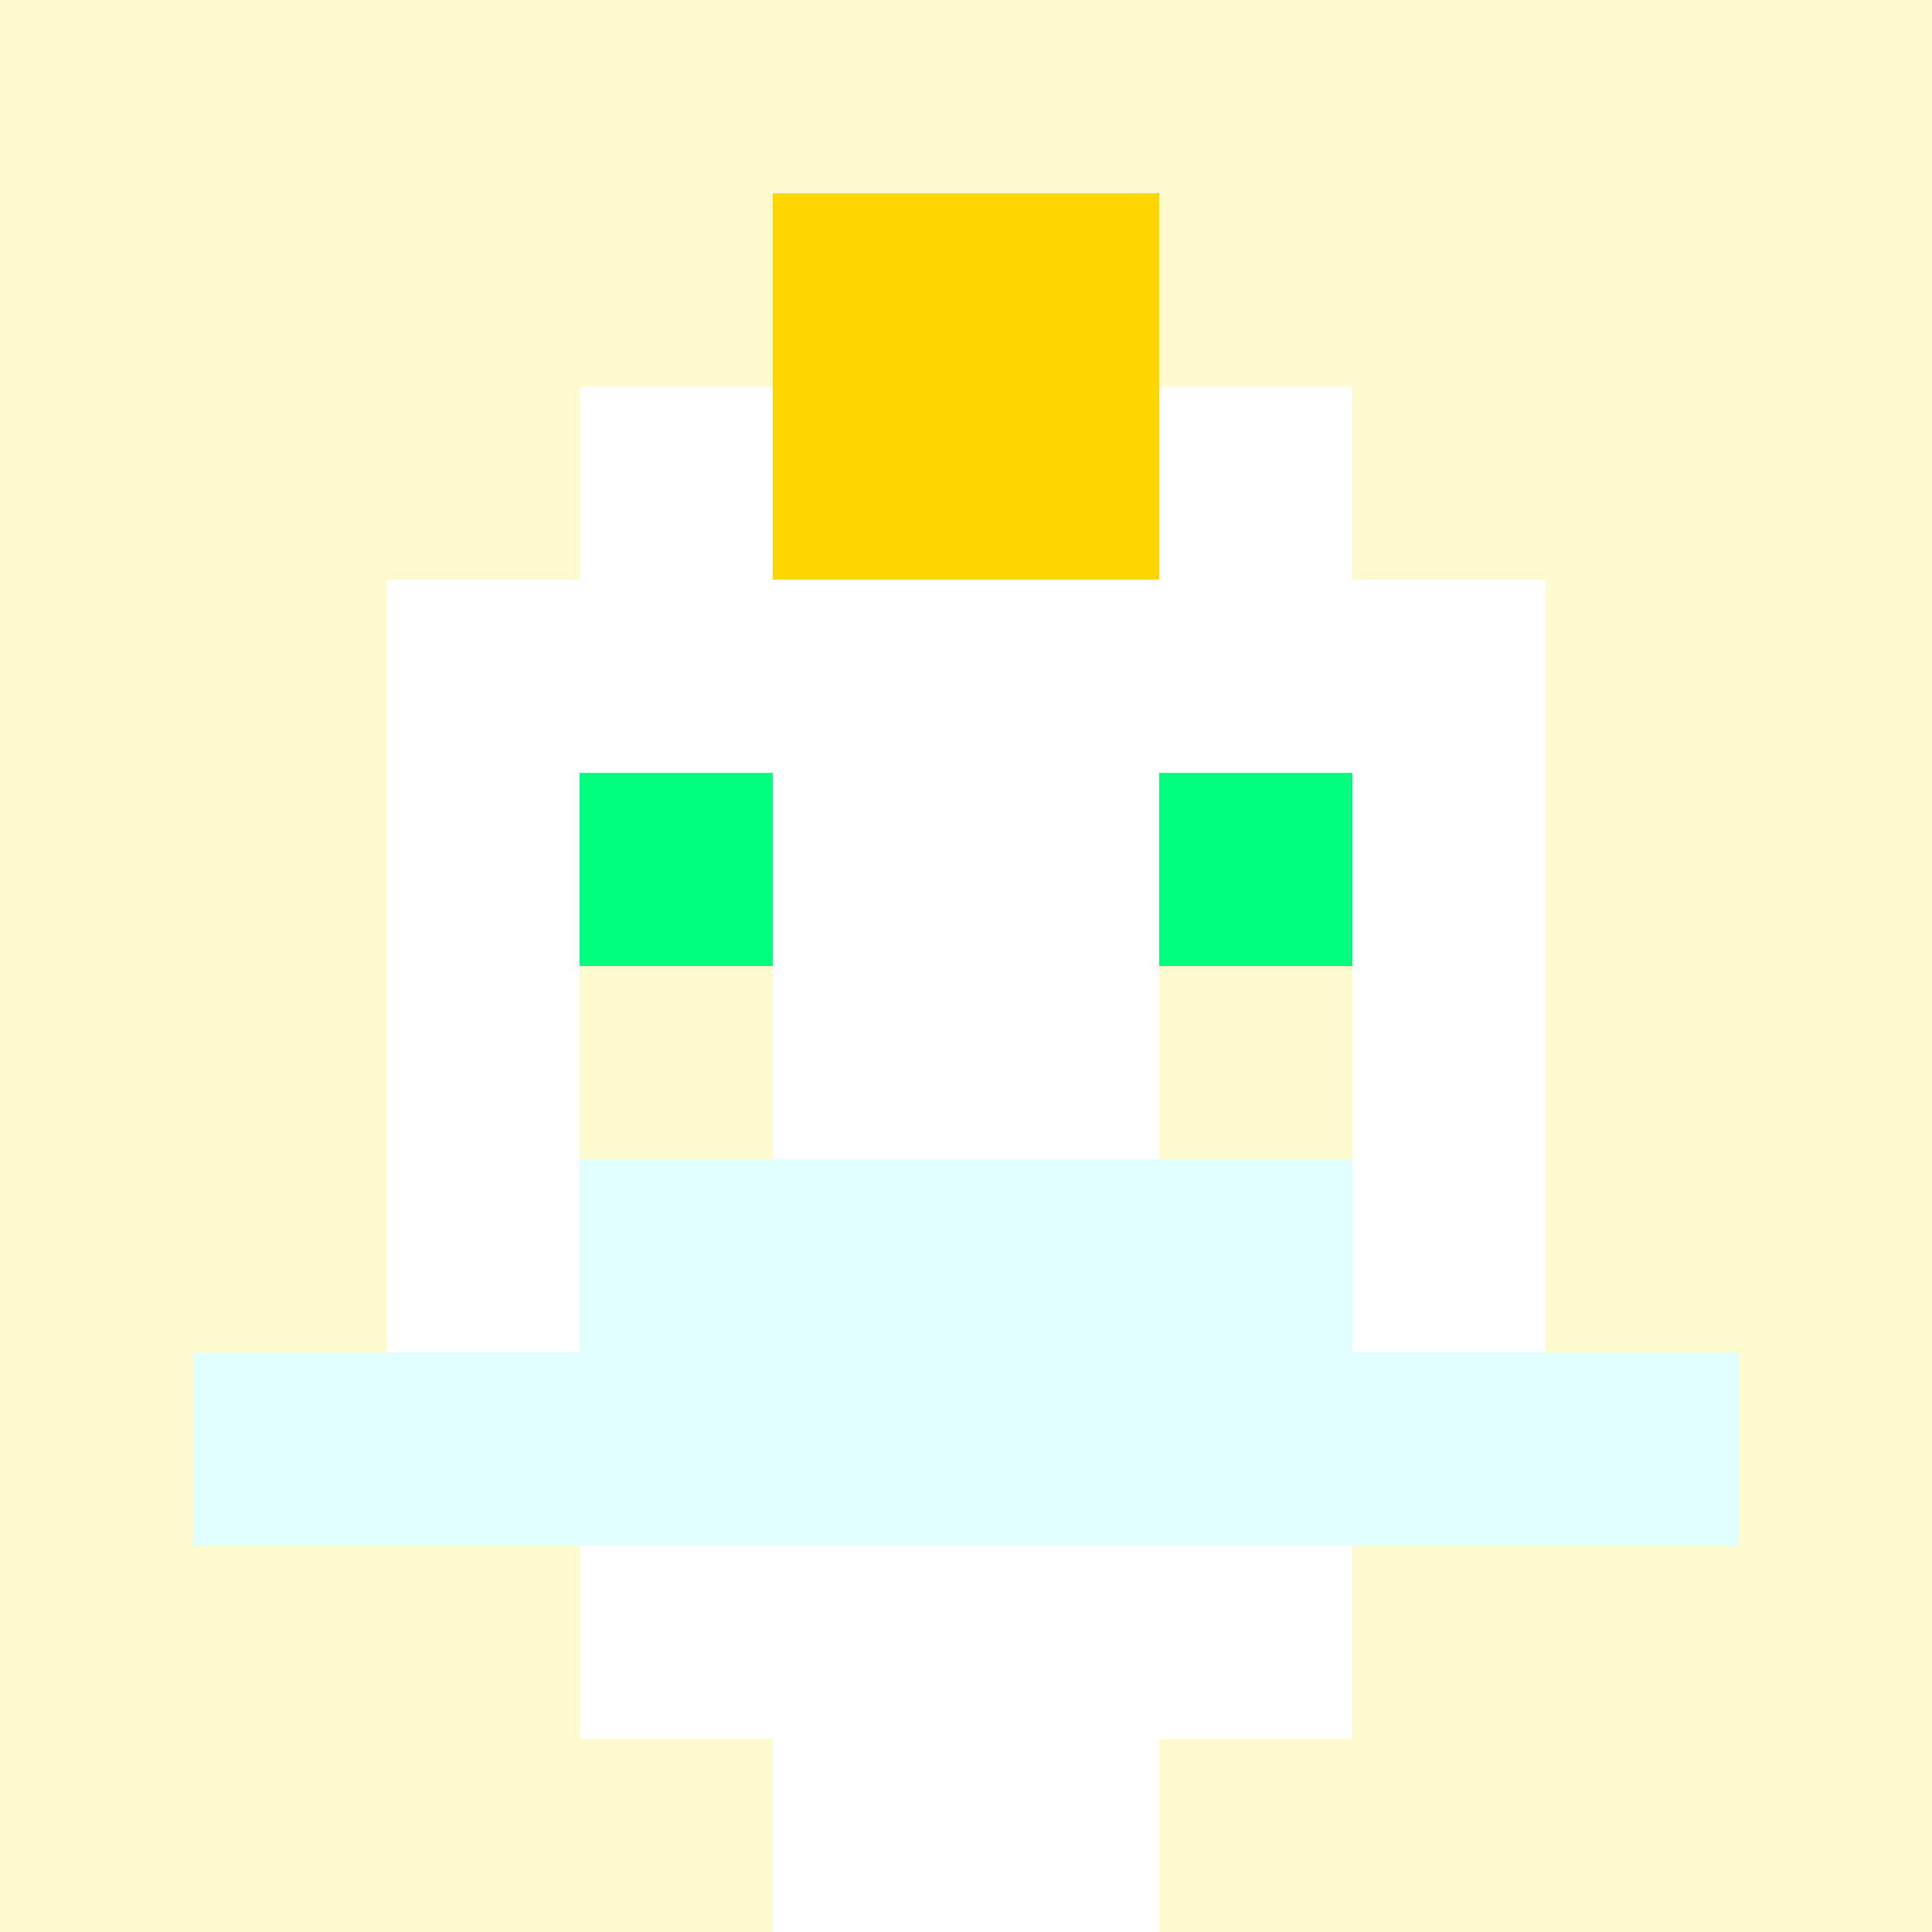
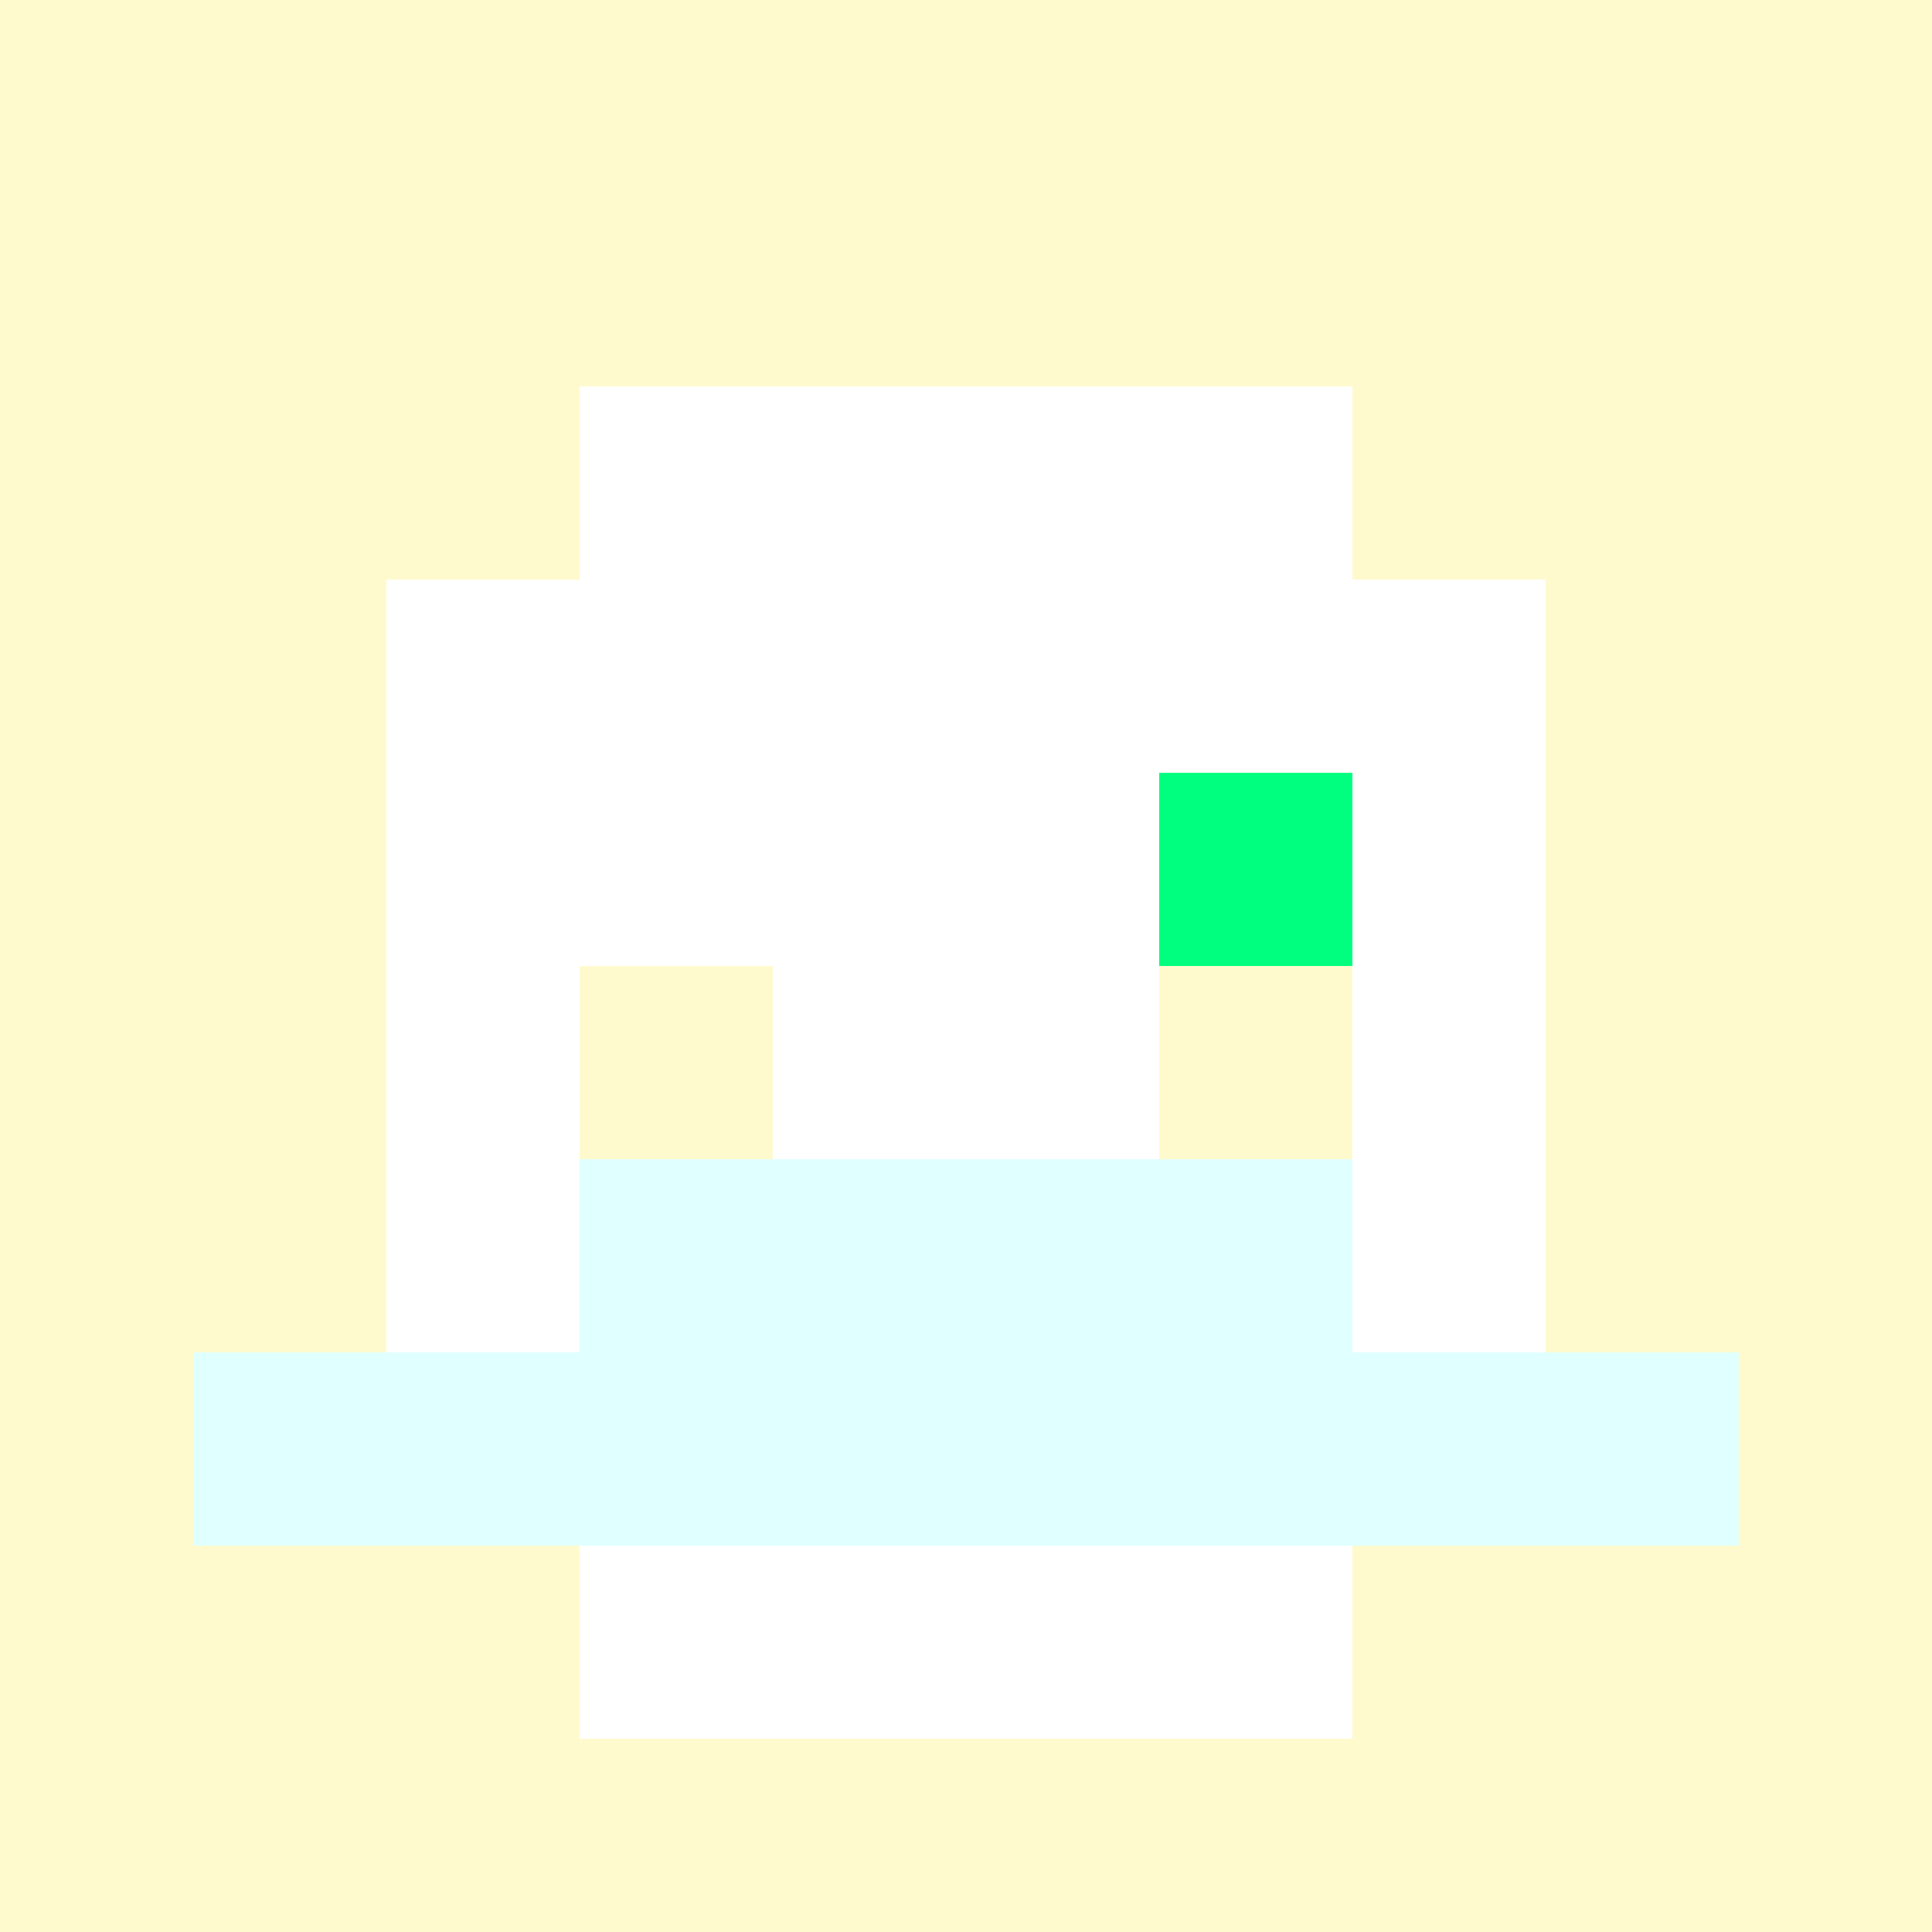
<svg xmlns="http://www.w3.org/2000/svg" version="1.1" width="600" height="600" viewBox="0 0 123 123">
  <title>'goose-pfp-punk' by Dmitri Cherniak</title>
  <desc>The Goose Is Loose</desc>
  <rect width="100%" height="100%" fill="#060404" />
  <g>
    <g id="0-0">
      <rect x="0" y="0" height="123" width="123" fill="#FFFACD" />
      <g>
        <rect id="0-0-3-2-4-7" x="36.9" y="24.6" width="49.2" height="86.1" fill="#FFFFFF" />
        <rect id="0-0-2-3-6-5" x="24.6" y="36.9" width="73.8" height="61.5" fill="#FFFFFF" />
-         <rect id="0-0-4-8-2-2" x="49.2" y="98.4" width="24.6" height="24.6" fill="#FFFFFF" />
        <rect id="0-0-1-7-8-1" x="12.3" y="86.1" width="98.4" height="12.3" fill="#E0FFFF" />
        <rect id="0-0-3-6-4-2" x="36.9" y="73.8" width="49.2" height="24.6" fill="#E0FFFF" />
-         <rect id="0-0-3-4-1-1" x="36.9" y="49.2" width="12.3" height="12.3" fill="#00FF7F" />
        <rect id="0-0-6-4-1-1" x="73.8" y="49.2" width="12.3" height="12.3" fill="#00FF7F" />
        <rect id="0-0-3-5-1-1" x="36.9" y="61.5" width="12.3" height="12.3" fill="#FFFACD" />
        <rect id="0-0-6-5-1-1" x="73.8" y="61.5" width="12.3" height="12.3" fill="#FFFACD" />
-         <rect id="0-0-4-1-2-2" x="49.2" y="12.3" width="24.6" height="24.6" fill="#FFD700" />
      </g>
    </g>
  </g>
</svg>